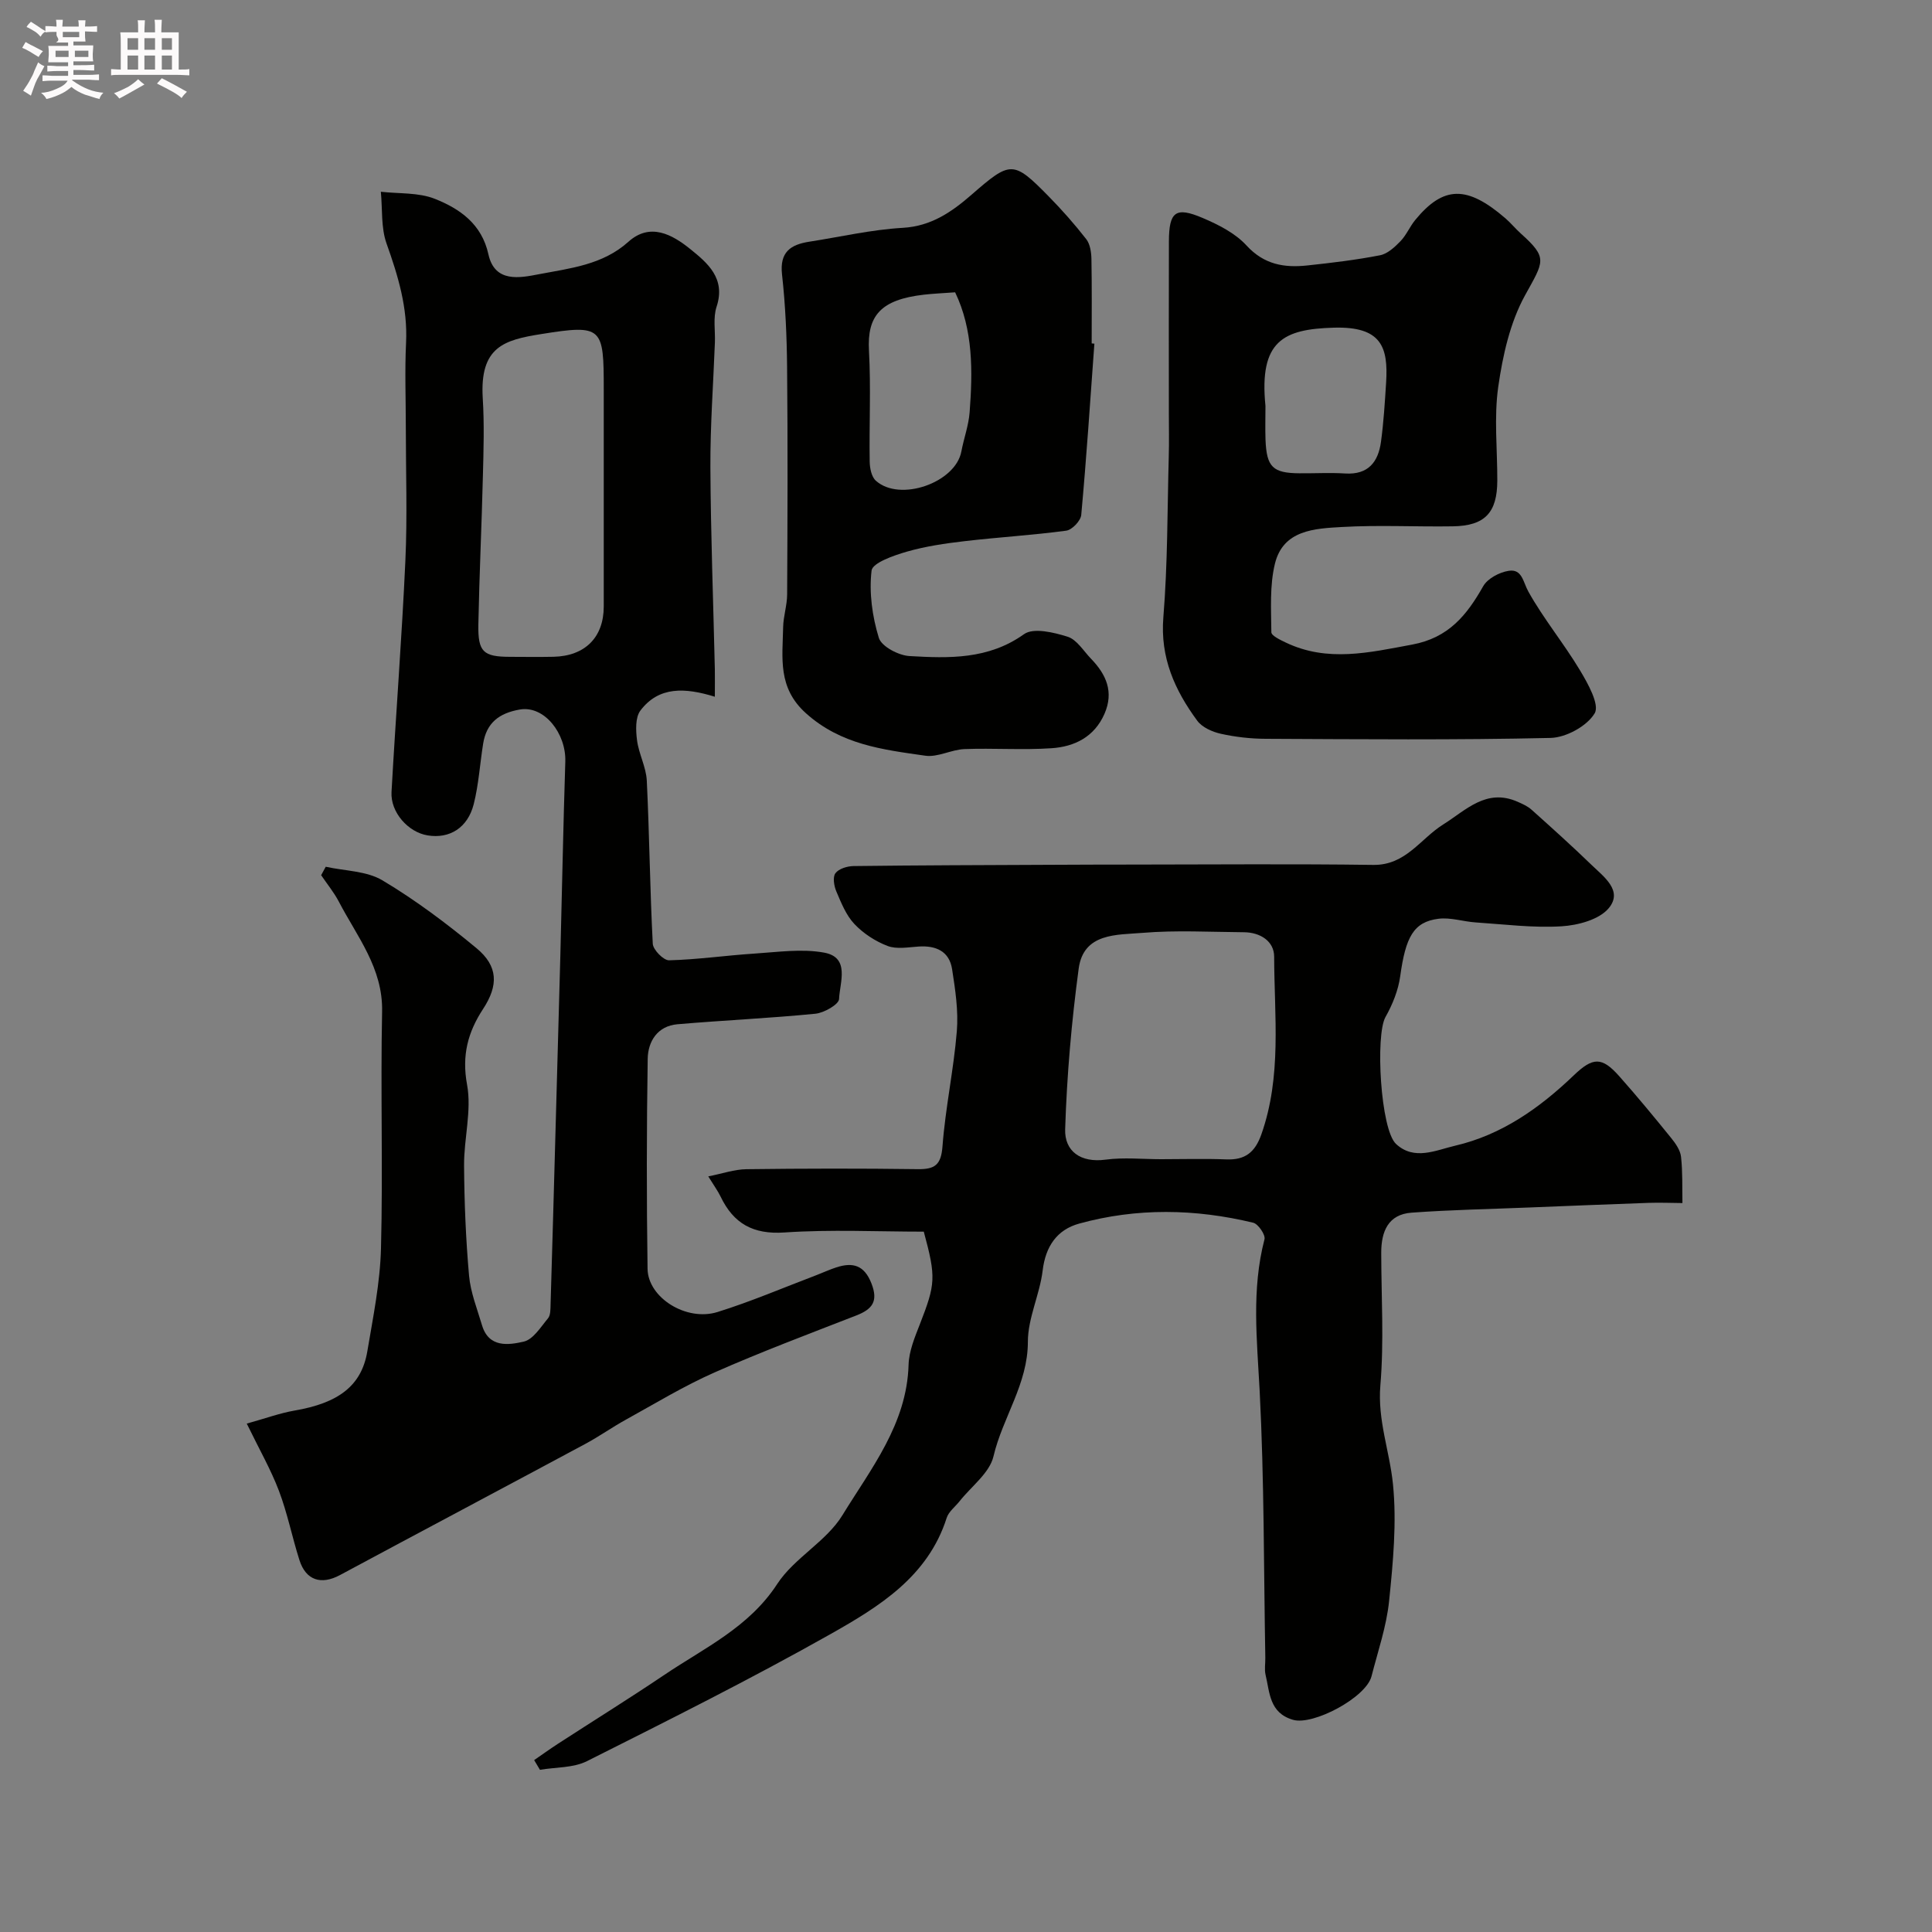
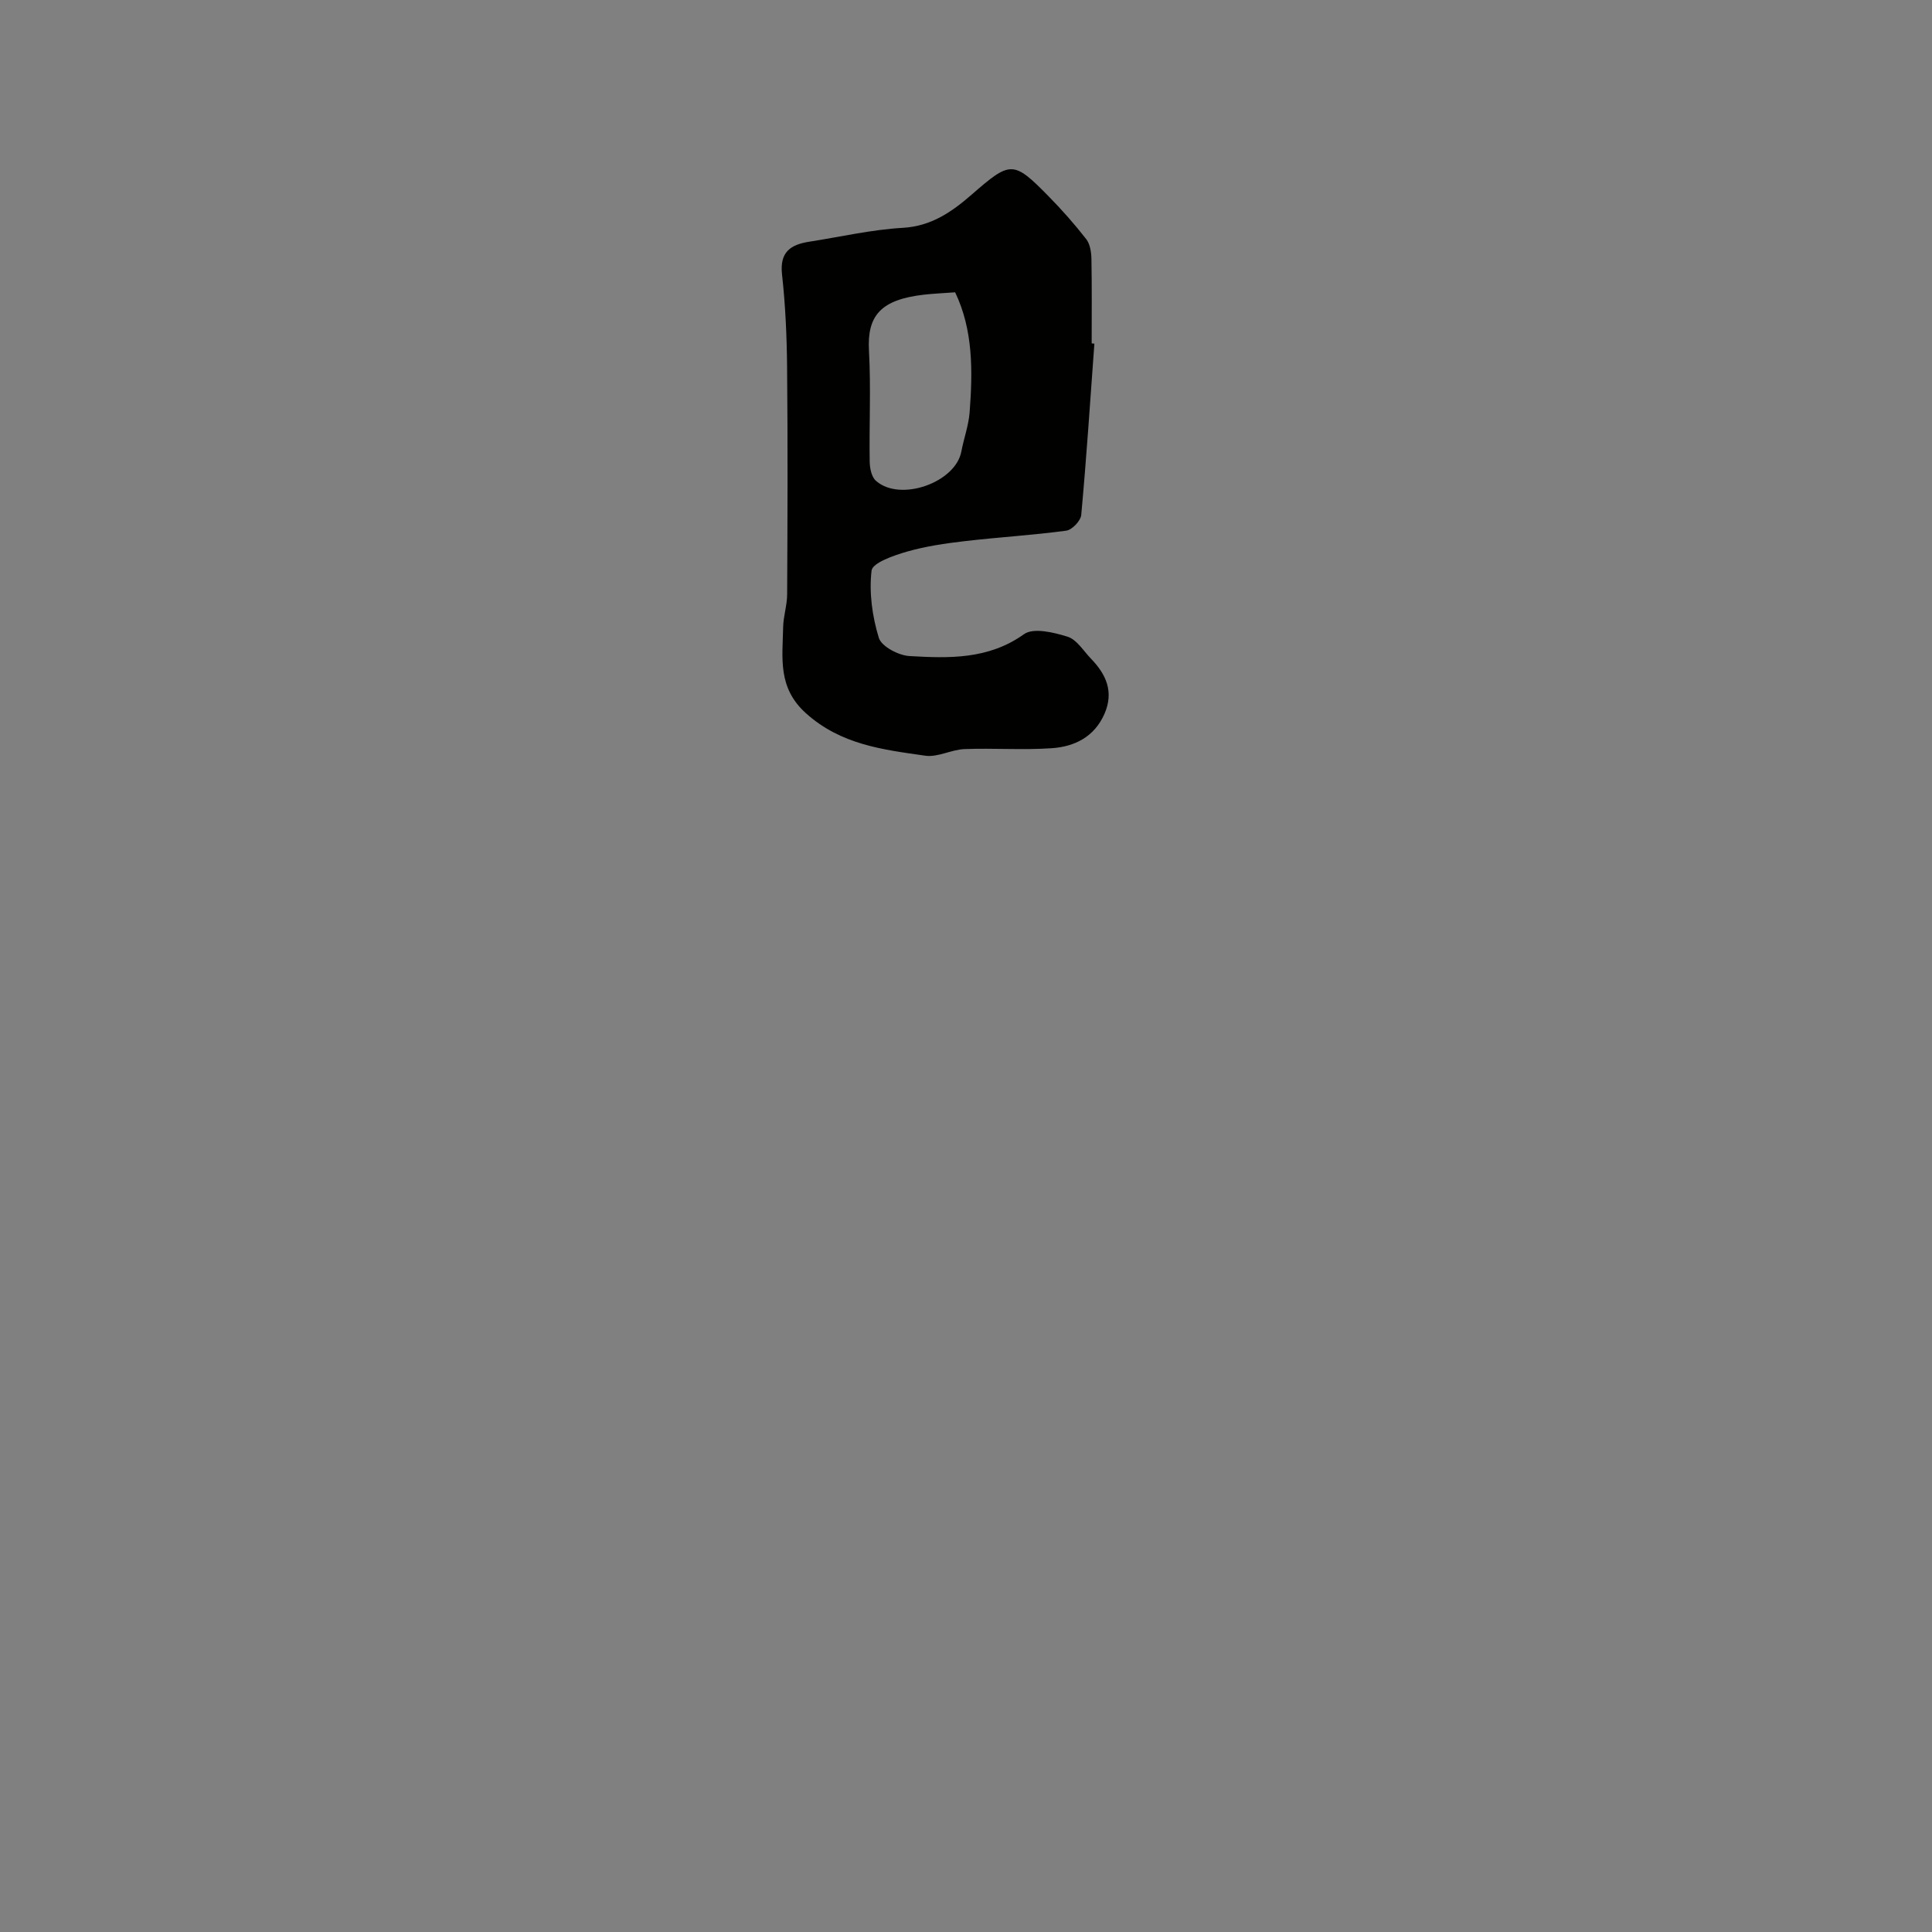
<svg xmlns="http://www.w3.org/2000/svg" enable-background="new 0 0 400 400" viewBox="0 0 400 400">
  <rect x="0" y="0" width="400" height="400" fill="#808080" stroke="none" />
-   <path d="m6.8 9.5c.6.3 1.3.7 2.1 1.1-.4.4-.7.8-.9 1.2-.7-.4-1.3-.8-1.8-1.1s-1.1-.6-1.6-.8c.2-.4.5-.8.7-1.2.4.2.8.5 1.5.8zm.9 6.9c-.3.6-.5 1.1-.7 1.7s-.4 1.1-.6 1.7c-.6-.4-1.1-.7-1.6-1 .7-1 1.2-1.8 1.5-2.4.3-.5.6-1.1.8-1.7.3-.6.5-1.2.8-1.8.3.3.8.6 1.3.8-.7 1.3-1.2 2.2-1.5 2.7zm.1-11c.4.3 1 .7 1.7 1.1-.5.2-.8.6-1.1 1.1-.5-.6-1-1-1.4-1.2s-.9-.6-1.5-.8c.2-.4.5-.7.9-1.1.5.3.9.6 1.4.9zm10.5 13.1c1 .4 2 .6 3.1.7-.4.4-.7.8-.8 1.3-.9-.2-1.9-.6-3-.9-1-.4-2-.9-2.8-1.6-.5.4-1.1.9-1.9 1.3s-1.9.9-3.3 1.2c-.1-.3-.5-.8-1.1-1.3 1 0 2.1-.3 3.2-.8 1.2-.5 1.9-1 2.3-1.7h-3.2c-.4 0-1 0-2 .1v-1.2c1 0 1.7.1 2 .1h3.3v-1h-2.3c-.2 0-.9 0-2 .1v-1.2c1.2 0 1.9.1 2 .1h2.3v-.8h-4.1c0-.7.1-1.2.1-1.6 0-.5 0-1.1-.1-1.8h4.1v-.7h-2.5c1-.6.1-1.1.1-1.6v-.6h-.5c-.4 0-1 0-1.8.1v-1.3c1.2 0 1.9.1 2.1.1h.2c0-.3 0-.8-.1-1.4h1.4c0 .6-.1 1-.1 1.4h3.4c0-.4 0-.8-.1-1.3h1.5c0 .4-.1.9-.1 1.3.7 0 1.5 0 2.5-.1v1.2c-1 0-1.8-.1-2.5-.1v.6c0 .3 0 .8.1 1.5h-2.5v.8h4.1c0 .7-.1 1.3-.1 1.8s0 1 .1 1.5h-4.1v.8h1.4c.8 0 1.8 0 2.9-.1v1.2c-1 0-1.9-.1-2.8-.1h-1.5v1h3.2c.3 0 1 0 2.1-.1v1.2c-1.1 0-1.8-.1-2.1-.1h-3.4l-.1.1c1.4 1 2.4 1.5 3.4 1.9zm-4.1-6.7v-1.3h-2.7v1.3zm2.2-4.1v-1.1h-3.4v1.1zm1.9 4.1v-1.3h-2.8v1.3z" fill="#fcfafa" />
-   <path d="m37 6.7v2.3 5.4c1 0 1.8 0 2.2-.1v1.3c-.6 0-1.5-.1-2.5-.1h-11.9c-.7 0-1.3 0-1.8.1v-1.3c.5 0 1.1.1 2 .1v-5.2c0-1 0-1.8-.1-2.5h3.7c0-1.3 0-2.1-.1-2.5h1.5c0 .4-.1 1.3-.1 2.5h2.2c0-1.2 0-2.1-.1-2.6h1.5c0 .4-.1 1.3-.1 2.6zm-12.3 13.7c-.3-.4-.7-.8-1.1-1.1 1.1-.4 2.1-.9 2.9-1.3.8-.5 1.5-1 2.1-1.6.4.4.9.8 1.3 1.1-2.5 1.4-4.2 2.4-5.2 2.9zm3.9-10.1v-2.4h-2.2v2.4zm0 4.1v-2.9h-2.2v2.9zm3.5-4.1v-2.4h-2.2v2.4zm0 4.1v-2.9h-2.2v2.9zm.4 2.9 1-1.1c.6.3 1.4.7 2.5 1.3s2 1.1 2.7 1.5c-.4.4-.8.8-1.1 1.3-.8-.8-2.5-1.7-5.1-3zm3.1-7v-2.4h-2.1v2.4zm0 4.1v-2.9h-2.1v2.9z" fill="#fcfafa" />
  <g fill="#010100">
-     <path d="m148 144.25c-6.16-1.9-11.59-2.19-15.41 2.86-1.08 1.44-.96 4.13-.7 6.15.36 2.82 1.88 5.54 2.02 8.35.55 11.26.65 22.53 1.24 33.79.07 1.25 2.23 3.45 3.38 3.42 5.9-.15 11.77-1.01 17.67-1.39 4.81-.31 9.78-1.05 14.42-.2 5.44.99 3.24 6.18 3.1 9.6-.04 1.12-3.09 2.87-4.89 3.05-9.5.94-19.06 1.36-28.57 2.18-4.13.36-6.1 3.54-6.16 7.15-.23 14.49-.24 29-.03 43.49.09 5.98 8.03 10.95 14.48 8.94 6.96-2.17 13.69-5.06 20.52-7.65 1.36-.52 2.68-1.14 4.07-1.59 3.4-1.1 5.78-.51 7.28 3.31 1.47 3.75.16 5.36-3.15 6.65-9.83 3.83-19.72 7.54-29.36 11.8-6.31 2.79-12.25 6.41-18.3 9.75-2.86 1.57-5.53 3.48-8.4 5.02-16.93 9.09-33.9 18.08-50.82 27.17-3.89 2.09-7.06 1.11-8.4-3.11-1.51-4.75-2.48-9.69-4.24-14.33-1.68-4.43-4.07-8.59-6.66-13.92 3.89-1.08 6.85-2.17 9.9-2.7 9.05-1.55 13.86-5.1 15.06-12.26 1.19-7.08 2.65-14.2 2.83-21.34.42-16.32-.11-32.66.23-48.99.19-9.03-5.18-15.52-8.96-22.78-1.01-1.93-2.43-3.65-3.66-5.47.32-.58.63-1.17.95-1.75 3.96.88 8.46.85 11.76 2.83 6.84 4.08 13.29 8.93 19.44 14.02 4.51 3.73 4.58 7.71 1.38 12.59-3.15 4.81-4.44 9.61-3.32 15.68.99 5.36-.66 11.15-.62 16.74.05 7.6.36 15.21 1.03 22.78.31 3.49 1.68 6.89 2.69 10.3 1.4 4.69 5.48 4.1 8.63 3.38 1.96-.45 3.52-3.02 5.03-4.83.54-.65.5-1.88.53-2.85.36-11.93.69-23.87 1.02-35.8.34-12.1.68-24.2 1-36.3.35-13.43.6-26.87 1.03-40.3.19-5.82-4.34-11.67-9.42-10.79-4.31.75-6.9 2.77-7.59 7.07-.67 4.17-.92 8.44-1.95 12.52-1.25 4.93-5.03 7.21-9.54 6.47-4.03-.65-7.72-4.78-7.48-8.99.89-15.97 2.14-31.93 2.87-47.91.42-9.18.09-18.4.09-27.6 0-5.83-.23-11.68.05-17.49.36-7.24-1.65-13.85-4.04-20.55-1.17-3.29-.83-7.13-1.18-10.72 3.75.43 7.8.12 11.19 1.47 5.16 2.05 9.7 5.2 11.08 11.48 1.31 5.98 6.57 4.87 10.43 4.13 6.45-1.24 13.2-1.91 18.56-6.73 4.49-4.03 9.06-1.5 12.77 1.49 3.61 2.91 7.42 6.08 5.48 11.97-.75 2.27-.25 4.94-.35 7.43-.33 8.6-.97 17.2-.93 25.8.07 13.93.6 27.86.92 41.79.03 1.67 0 3.32 0 5.72zm-23-44.15c0-6.5 0-12.99 0-19.49 0-12.9-.23-13.48-12.98-11.44-7.64 1.22-12.73 2.62-12.07 13.3.33 5.31.17 10.66.03 15.99-.25 10.27-.74 20.53-.94 30.79-.11 5.74 1.01 6.72 6.54 6.74 3 .01 6 .05 9-.01 6.53-.14 10.41-4.01 10.42-10.4.01-8.49 0-16.98 0-25.48z" />
-     <path d="m110.59 364.41c1.62-1.11 3.21-2.26 4.85-3.33 7.37-4.78 14.84-9.42 22.13-14.33 8.29-5.59 17.49-9.81 23.35-18.81 3.51-5.38 10.14-8.77 13.48-14.21 5.91-9.65 13.35-18.87 13.71-31.15.08-2.83 1.28-5.71 2.34-8.42 3.25-8.34 3.38-9.67.81-19.16-9.56 0-19.24-.48-28.84.17-6.51.44-10.54-1.84-13.23-7.43-.56-1.16-1.34-2.22-2.55-4.18 2.97-.59 5.43-1.46 7.89-1.49 11.83-.15 23.66-.17 35.48-.01 3.52.05 4.83-.86 5.12-4.7.6-7.98 2.32-15.87 2.97-23.84.35-4.24-.32-8.62-.98-12.87-.58-3.7-3.34-4.92-6.92-4.68-2.16.14-4.55.6-6.44-.12-2.52-.96-5.02-2.59-6.87-4.55-1.72-1.82-2.73-4.38-3.74-6.75-.48-1.13-.78-2.97-.18-3.76.69-.93 2.43-1.46 3.73-1.48 13.53-.17 27.06-.2 40.58-.26 5.85-.03 11.71-.05 17.56-.05 16.49-.01 32.99-.16 49.48.07 6.73.09 9.75-5.41 14.46-8.36s8.93-7.57 15.41-4.72c1.02.45 2.09.92 2.9 1.65 4.19 3.75 8.37 7.51 12.4 11.41 2.54 2.46 6.59 5.35 3.59 8.97-1.97 2.38-6.37 3.55-9.77 3.76-5.88.36-11.84-.41-17.76-.8-2.59-.17-5.23-1.08-7.74-.76-5.16.66-6.79 3.79-7.91 11.89-.4 2.91-1.59 5.87-3.05 8.45-2.12 3.76-1.04 23.28 2.18 26.28 3.77 3.51 8.24 1.3 12.22.37 9.66-2.24 17.52-7.81 24.58-14.57 3.96-3.79 5.81-3.88 9.41.17 3.71 4.18 7.27 8.49 10.78 12.83.91 1.12 1.87 2.51 2.02 3.86.35 3.17.23 6.38.29 9.58-2.33-.02-4.67-.12-7-.04-8.27.29-16.53.63-24.79.96-8.1.33-16.21.48-24.29 1.07-4.86.35-6.28 3.92-6.28 8.29.01 9.16.59 18.37-.18 27.47-.61 7.2 1.93 13.66 2.61 20.46.8 7.96.02 16.15-.8 24.17-.54 5.27-2.32 10.41-3.64 15.59-1.13 4.42-12.09 10.23-16.25 9.02-4.92-1.43-4.81-5.64-5.69-9.33-.26-1.1-.03-2.32-.05-3.49-.33-18.43-.22-36.88-1.17-55.27-.55-10.56-1.72-20.97 1-31.4.24-.92-1.3-3.18-2.34-3.43-12-2.89-24.09-3.11-36.02.18-4.59 1.26-6.97 4.7-7.57 9.72-.6 4.97-3.06 9.84-3.06 14.75 0 8.75-5.23 15.66-7.12 23.72-.81 3.45-4.57 6.2-7 9.27-.91 1.16-2.27 2.16-2.69 3.47-3.88 12.17-13.99 18.38-24.03 24.05-16.51 9.31-33.49 17.8-50.43 26.31-2.84 1.43-6.48 1.24-9.75 1.8-.39-.67-.79-1.34-1.2-2.01zm129.8-124.41c4.5 0 9.01-.14 13.5.04 3.88.16 5.94-1.45 7.25-5.15 4.27-12.06 2.69-24.51 2.66-36.83-.01-3.2-2.88-5.03-6.27-5.05-7-.05-14.04-.45-20.99.13-5.27.44-12.21-.04-13.21 7.4-1.48 11.01-2.45 22.14-2.8 33.24-.15 4.54 3.17 7.02 8.39 6.31 3.75-.5 7.64-.09 11.47-.09z" />
-     <path d="m242 85.49c0-11.83-.03-23.66.01-35.5.02-6.18 1.38-7.26 7.02-4.85 3.26 1.39 6.72 3.14 9.05 5.69 3.63 3.96 7.82 4.64 12.58 4.13 5.04-.54 10.09-1.14 15.06-2.11 1.55-.3 3.05-1.69 4.23-2.91 1.23-1.27 1.93-3.03 3.07-4.41 5.84-7.1 10.72-7.18 18.65-.34 1.13.98 2.09 2.16 3.2 3.16 5.67 5.09 4.77 5.71.87 12.8-3.1 5.63-4.61 12.43-5.54 18.9-.91 6.37-.18 12.97-.2 19.47-.02 6.62-2.56 9.34-9.17 9.45-7.66.12-15.35-.3-22.99.14-5.62.32-12.15.59-13.87 7.56-1.12 4.54-.79 9.47-.75 14.23.01.72 1.84 1.58 2.96 2.12 8.67 4.15 17.32 2.08 26.21.43 7.53-1.4 11.29-6.08 14.69-12.08.91-1.6 3.37-2.9 5.29-3.19 2.79-.43 2.95 2.32 4.07 4.32 3.15 5.64 7.33 10.7 10.66 16.25 1.66 2.76 4.12 7.15 3.06 8.93-1.58 2.65-5.91 5.02-9.13 5.1-19.65.45-39.33.27-58.99.18-3.1-.01-6.26-.37-9.28-1.04-1.76-.39-3.86-1.32-4.88-2.7-4.65-6.32-7.7-13.05-7.02-21.42.9-11.05.82-22.19 1.12-33.29.09-3.01.02-6.02.02-9.02zm20-1.44c0 2.32-.07 4.65.01 6.97.22 5.68 1.49 6.93 7.03 6.97 3.15.03 6.32-.16 9.46.04 4.79.3 6.86-2.4 7.42-6.58.55-4.05.8-8.15 1.06-12.24.46-7.36-.96-11.65-10.82-11.37-10.44.3-15.51 2.69-14.16 16.21z" />
    <path d="m226.58 71.15c-.86 11.82-1.64 23.66-2.72 35.46-.11 1.22-1.91 3.1-3.11 3.26-6.98.94-14.03 1.35-21.03 2.17-4.03.47-8.1 1.06-11.99 2.18-2.7.78-7.09 2.31-7.28 3.91-.54 4.56.14 9.49 1.5 13.92.55 1.8 4.08 3.65 6.35 3.78 8.17.47 16.32.74 23.71-4.53 1.95-1.4 6.18-.37 9.04.53 1.91.61 3.28 2.95 4.85 4.57 3.14 3.25 4.75 6.86 2.77 11.39-2.09 4.78-6.2 6.8-10.93 7.12-6 .41-12.05-.05-18.07.18-2.72.11-5.52 1.74-8.1 1.37-8.76-1.25-17.46-2.27-24.71-8.79-5.9-5.3-4.84-11.47-4.72-17.8.04-2.27.82-4.53.83-6.8.08-15.65.14-31.31-.01-46.96-.06-6.43-.34-12.89-1.05-19.28-.52-4.65 1.77-6.19 5.65-6.79 6.45-1 12.87-2.5 19.36-2.87 5.92-.34 10.17-3.33 14.23-6.86 8.07-7.02 8.61-7.14 15.93.31 2.77 2.82 5.4 5.79 7.82 8.9.8 1.03 1.04 2.71 1.07 4.09.11 5.83.05 11.66.05 17.49.17.01.37.03.56.05zm-28.83-10.63c-2.61.19-4.55.27-6.47.49-8.94 1.03-11.77 4.34-11.37 11.57.42 7.64.03 15.32.15 22.99.02 1.35.37 3.15 1.28 3.96 4.97 4.46 16.49.41 17.7-6.06.51-2.71 1.5-5.37 1.71-8.1.65-8.54.74-17.06-3-24.85z" />
  </g>
</svg>